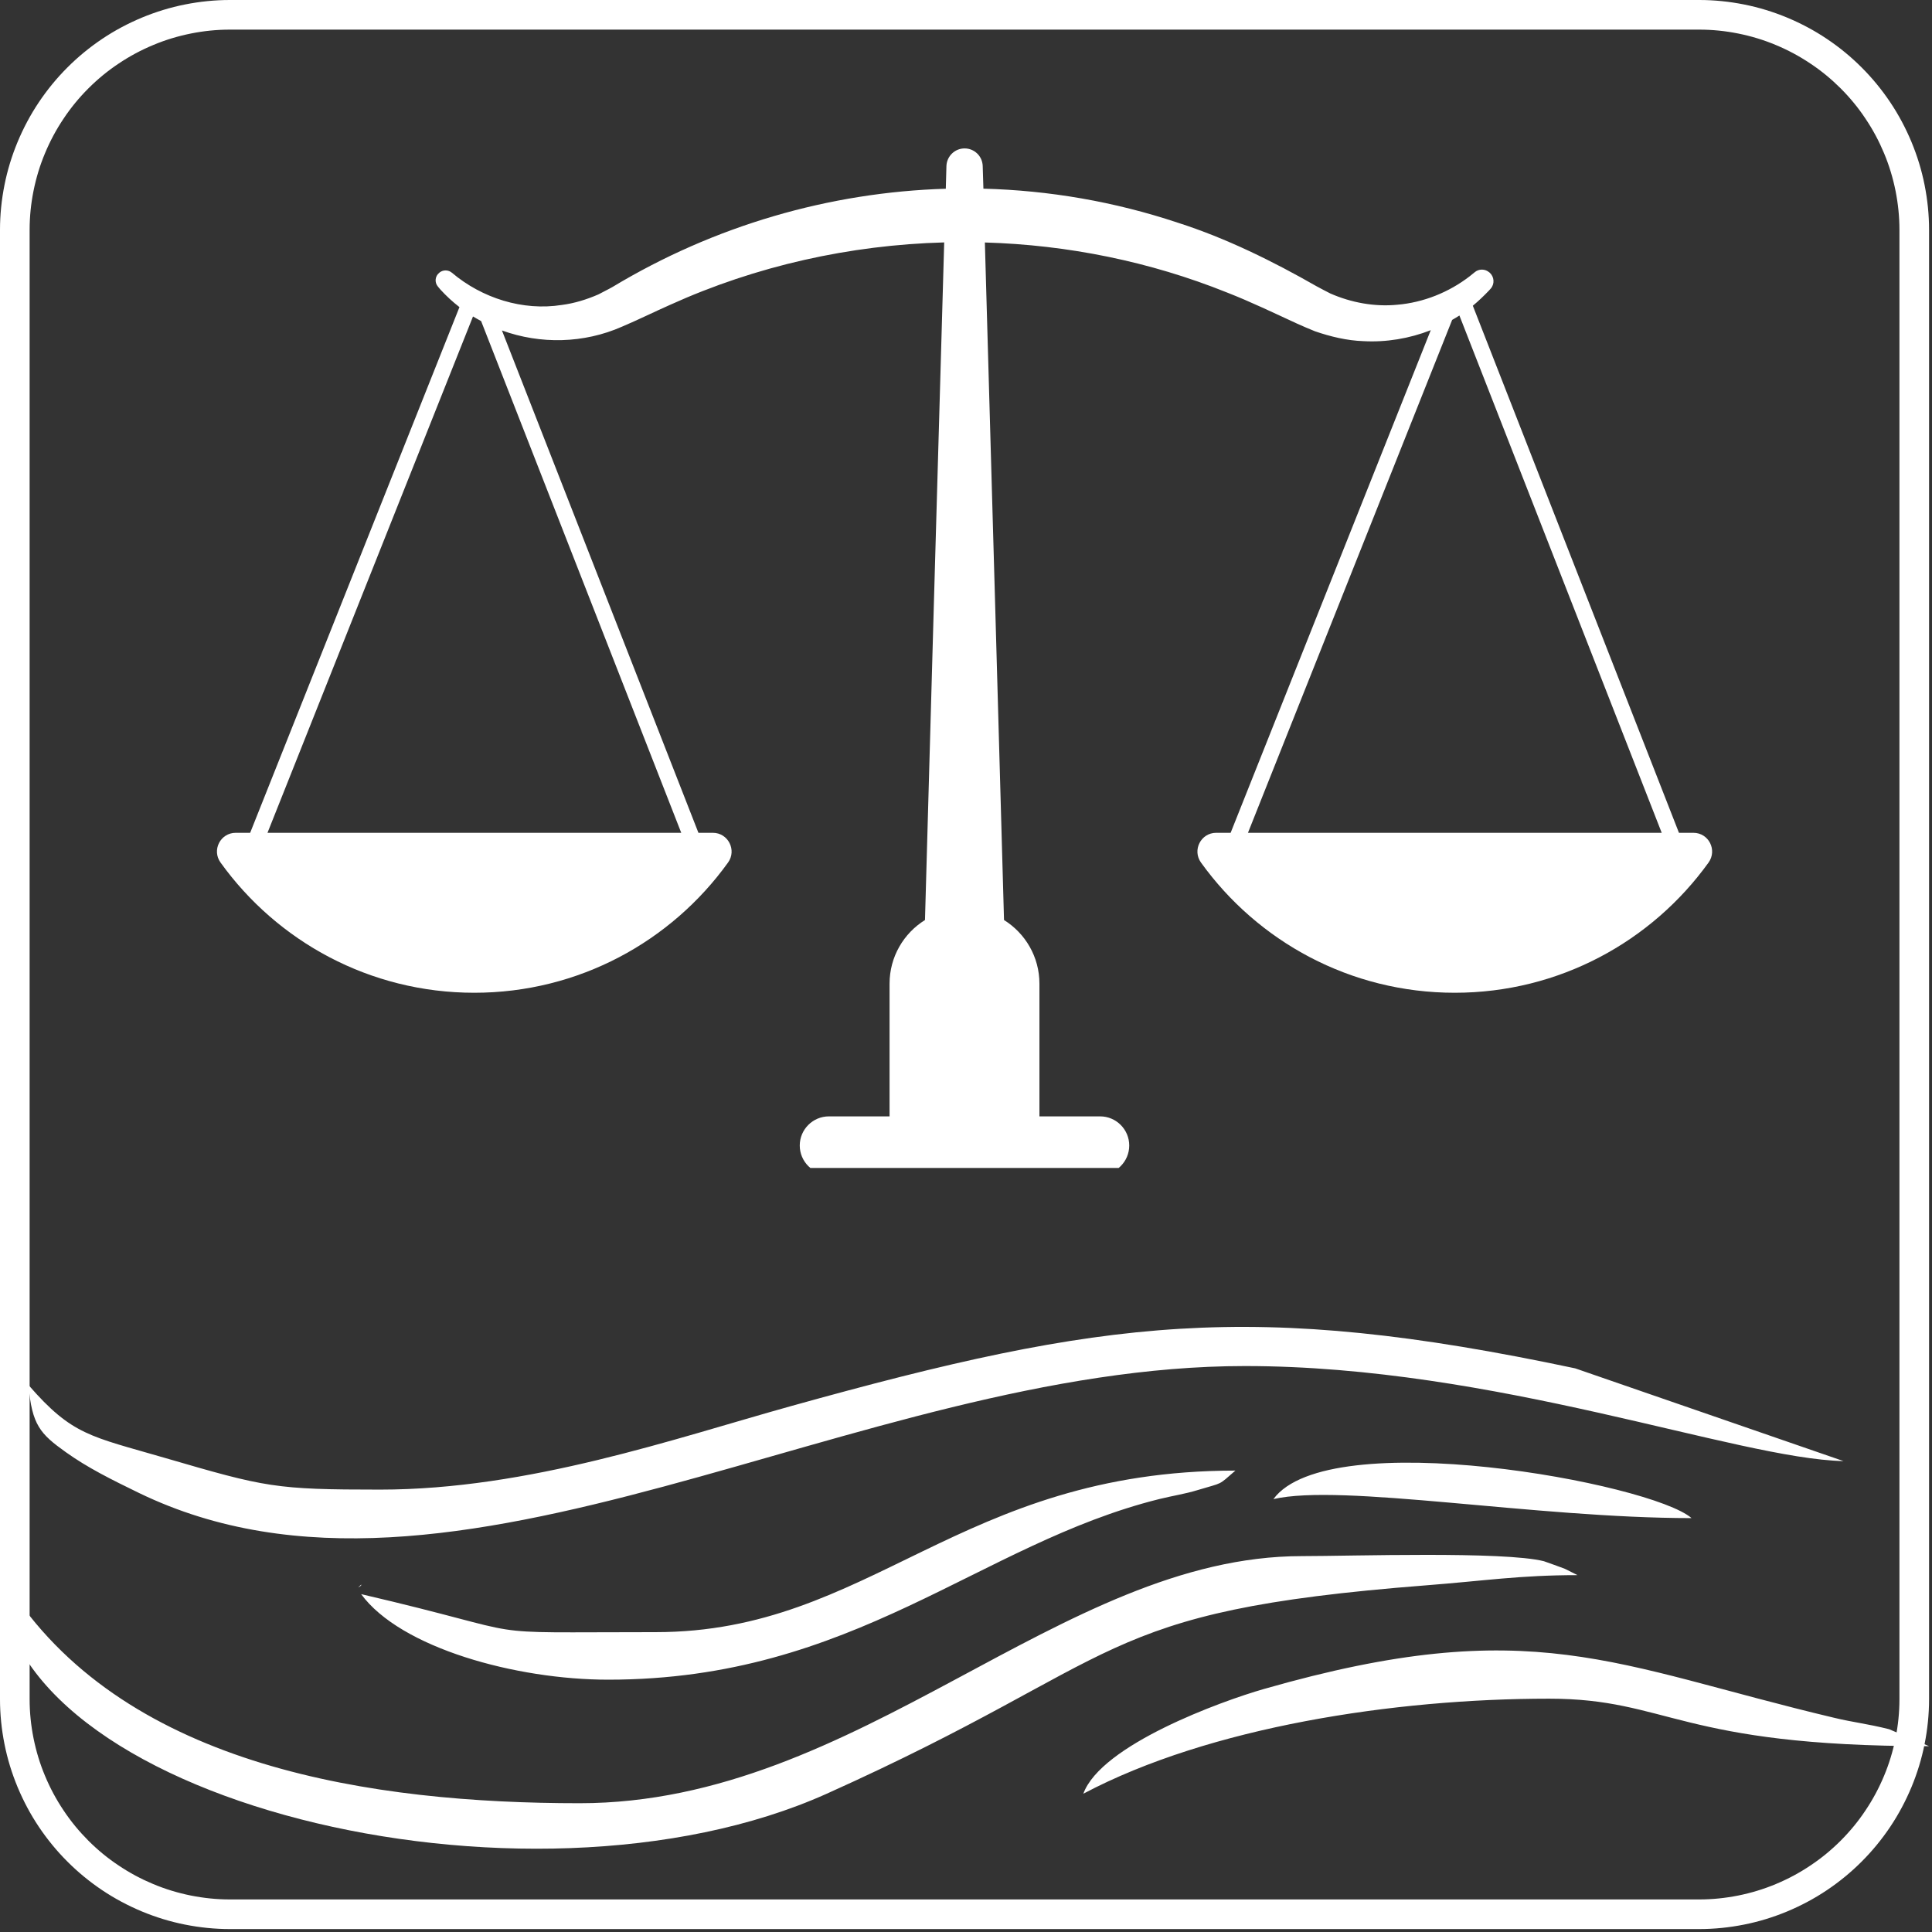
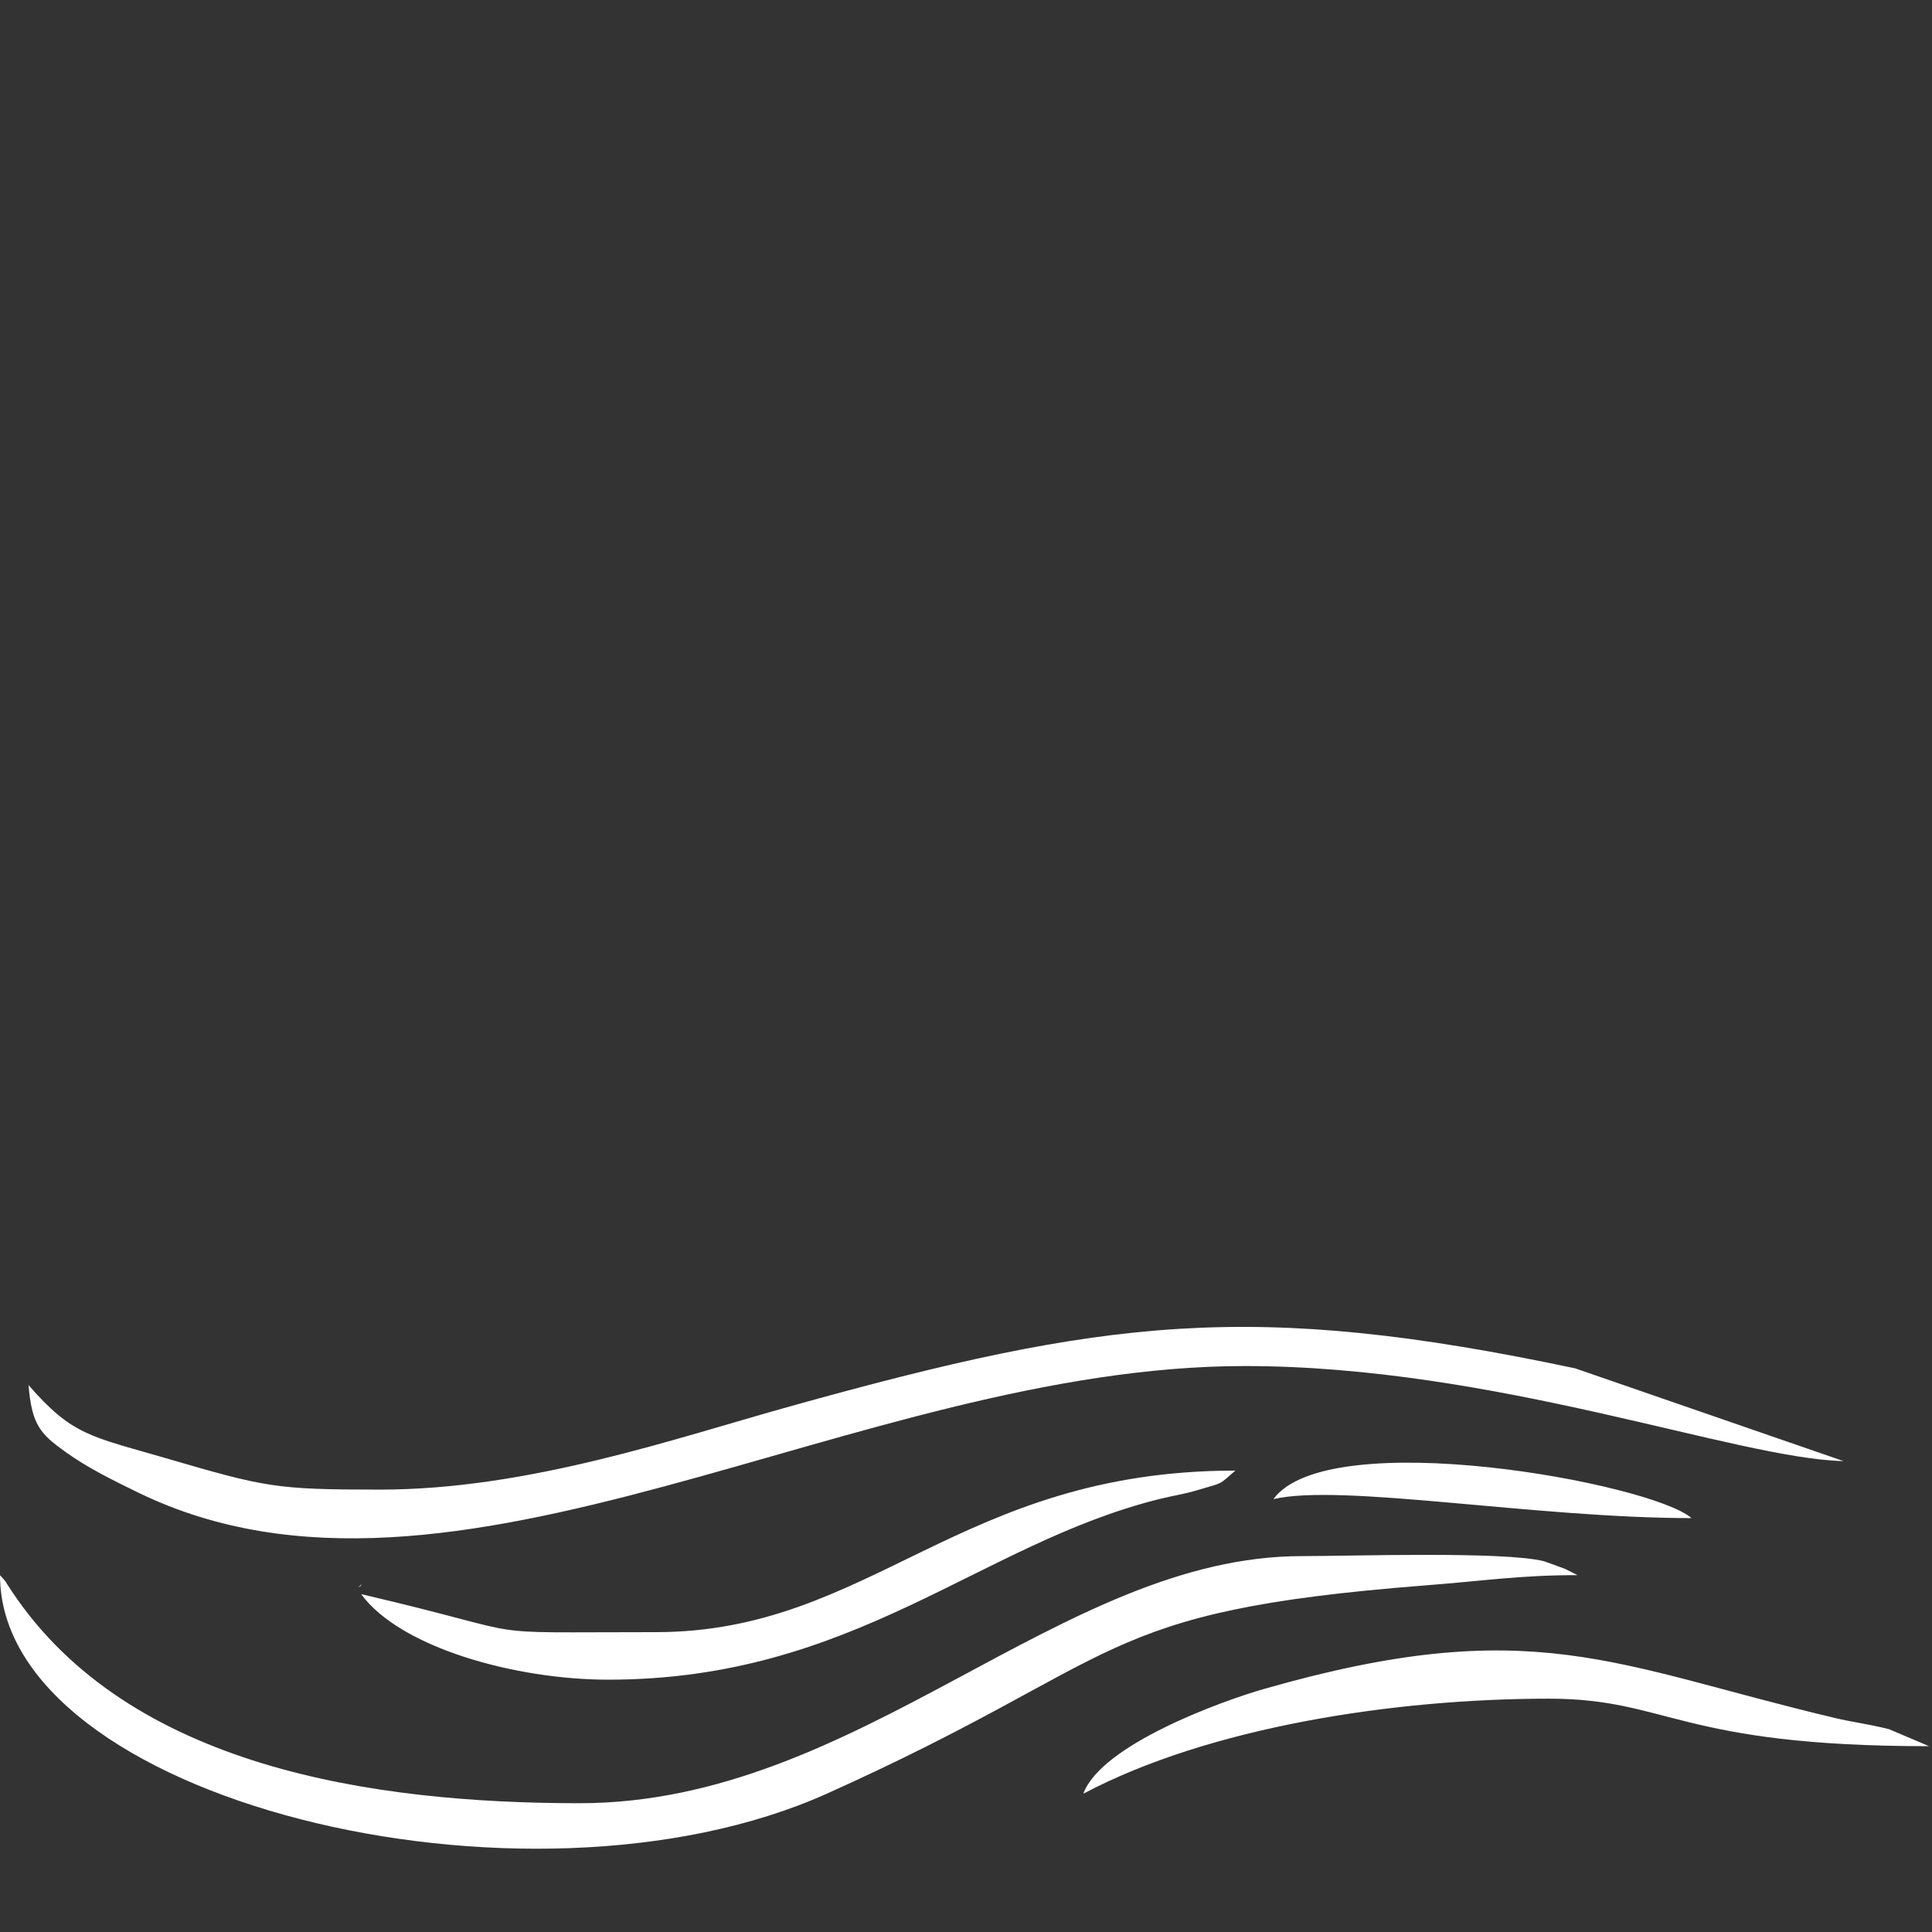
<svg xmlns="http://www.w3.org/2000/svg" width="144" zoomAndPan="magnify" viewBox="0 0 108 108" height="144" preserveAspectRatio="xMidYMid meet" version="1.0">
  <rect x="0" y="0" width="108" height="108" fill="#333333" stroke="none" />
  <defs>
    <clipPath id="5e6226df5b">
-       <path d="M 12 8.289 L 95.812 8.289 L 95.812 65.289 L 12 65.289 Z M 12 8.289 " clip-rule="nonzero" />
-     </clipPath>
+       </clipPath>
  </defs>
-   <path fill="#ffffff" d="M 94.988 0 L 12.848 0 C 12.004 0 11.168 0.086 10.344 0.25 C 9.516 0.414 8.715 0.66 7.934 0.984 C 7.156 1.309 6.414 1.703 5.715 2.172 C 5.016 2.641 4.367 3.172 3.77 3.77 C 3.172 4.367 2.641 5.016 2.172 5.715 C 1.703 6.414 1.309 7.156 0.984 7.934 C 0.66 8.715 0.414 9.516 0.25 10.344 C 0.086 11.168 0 12.004 0 12.848 L 0 94.988 C 0 95.832 0.086 96.668 0.25 97.492 C 0.414 98.32 0.66 99.121 0.984 99.902 C 1.309 100.68 1.703 101.422 2.172 102.121 C 2.641 102.82 3.172 103.469 3.77 104.066 C 4.367 104.664 5.016 105.195 5.715 105.664 C 6.414 106.133 7.156 106.527 7.934 106.852 C 8.715 107.176 9.516 107.422 10.344 107.586 C 11.168 107.75 12.004 107.836 12.848 107.836 L 94.988 107.836 C 95.832 107.836 96.668 107.75 97.492 107.586 C 98.32 107.422 99.121 107.176 99.902 106.852 C 100.68 106.527 101.422 106.133 102.121 105.664 C 102.82 105.195 103.469 104.664 104.066 104.066 C 104.664 103.469 105.195 102.82 105.664 102.121 C 106.133 101.422 106.527 100.68 106.852 99.902 C 107.176 99.121 107.422 98.32 107.586 97.492 C 107.75 96.668 107.836 95.832 107.836 94.988 L 107.836 12.848 C 107.836 12.004 107.75 11.168 107.586 10.344 C 107.422 9.516 107.176 8.715 106.852 7.934 C 106.527 7.156 106.133 6.414 105.664 5.715 C 105.195 5.016 104.664 4.367 104.066 3.77 C 103.469 3.172 102.82 2.641 102.121 2.172 C 101.422 1.703 100.68 1.309 99.902 0.984 C 99.121 0.66 98.32 0.414 97.492 0.25 C 96.668 0.086 95.832 0 94.988 0 Z M 106.18 94.988 C 106.18 95.723 106.105 96.449 105.961 97.172 C 105.816 97.891 105.605 98.59 105.32 99.27 C 105.039 99.945 104.695 100.59 104.285 101.199 C 103.879 101.812 103.414 102.375 102.895 102.895 C 102.375 103.414 101.812 103.879 101.199 104.285 C 100.59 104.695 99.945 105.039 99.27 105.32 C 98.59 105.605 97.891 105.816 97.172 105.961 C 96.449 106.105 95.723 106.18 94.988 106.18 L 12.848 106.18 C 12.113 106.18 11.387 106.105 10.664 105.961 C 9.945 105.816 9.246 105.605 8.566 105.32 C 7.891 105.039 7.246 104.695 6.637 104.285 C 6.023 103.879 5.461 103.414 4.941 102.895 C 4.422 102.375 3.957 101.812 3.551 101.199 C 3.141 100.59 2.797 99.945 2.516 99.27 C 2.23 98.59 2.02 97.891 1.875 97.172 C 1.73 96.449 1.656 95.723 1.656 94.988 L 1.656 12.848 C 1.656 12.113 1.73 11.387 1.875 10.664 C 2.02 9.945 2.23 9.246 2.516 8.566 C 2.797 7.891 3.141 7.246 3.551 6.637 C 3.957 6.023 4.422 5.461 4.941 4.941 C 5.461 4.422 6.023 3.957 6.637 3.551 C 7.246 3.141 7.891 2.797 8.566 2.516 C 9.246 2.23 9.945 2.02 10.664 1.875 C 11.387 1.73 12.113 1.656 12.848 1.656 L 94.988 1.656 C 95.723 1.656 96.449 1.73 97.172 1.875 C 97.891 2.02 98.59 2.23 99.27 2.516 C 99.945 2.797 100.59 3.141 101.199 3.551 C 101.812 3.957 102.375 4.422 102.895 4.941 C 103.414 5.461 103.879 6.023 104.285 6.637 C 104.695 7.246 105.039 7.891 105.32 8.566 C 105.605 9.246 105.816 9.945 105.961 10.664 C 106.105 11.387 106.18 12.113 106.18 12.848 Z M 106.18 94.988 " fill-opacity="1" fill-rule="nonzero" />
  <path fill="#ffffff" d="M 36.652 91.238 C 25.859 91.238 30.57 91.531 20.188 89.113 C 22.395 92.125 28.844 93.895 34 93.895 C 47.758 93.895 54.695 86.316 64.809 83.797 C 65.59 83.605 66.25 83.512 66.961 83.293 C 68.418 82.852 68.066 83.066 69.059 82.207 C 53.602 82.207 48.676 91.238 36.656 91.238 Z M 32.402 100.801 C 20.836 100.801 7.234 98.797 0.672 88.973 C 0.102 88.121 0.488 88.613 0 88.051 C 0 100.598 29.395 107.82 46.215 100.27 C 63.199 92.641 60.965 90.082 79.723 88.621 C 83.004 88.367 84.957 88.051 88.184 88.051 L 87.473 87.695 C 87.328 87.641 86.359 87.285 86.305 87.273 C 84.062 86.707 75.527 86.988 72.777 86.988 C 59.246 86.988 48.055 100.801 32.402 100.801 Z M 60.559 100.27 C 67.613 96.535 77.961 94.957 86.59 94.957 C 93.273 94.957 93.82 97.613 107.836 97.613 L 105.602 96.664 C 104.375 96.355 103.605 96.285 102.52 96.023 C 90.188 93.098 85.652 90.117 70.645 94.418 C 68.273 95.098 61.547 97.539 60.559 100.27 Z M 71.184 83.801 C 75 82.91 85.812 84.863 94.559 84.863 C 92.297 82.898 74.266 79.594 71.184 83.801 Z M 21.25 83.27 C 15.383 83.27 14.863 83.145 9.211 81.496 C 5.051 80.285 4.039 80.238 1.594 77.426 C 1.781 79.664 2.254 80.16 3.684 81.18 C 4.887 82.039 6.191 82.691 7.777 83.461 C 25.336 91.957 47.828 76.363 69.59 76.363 C 83.629 76.363 97.062 81.543 103.055 81.676 L 88.055 76.492 C 70.016 72.672 61.773 73.711 44.207 78.605 C 37.723 80.41 29.551 83.27 21.246 83.27 Z M 20.188 88.582 L 20.027 88.738 C 20.039 88.73 20.238 88.633 20.188 88.582 Z M 20.188 88.582 " fill-opacity="1" fill-rule="evenodd" />
  <g clip-path="url(#5e6226df5b)">
    <path fill="#ffffff" d="M 94.664 46.555 L 93.855 46.555 L 82.332 17.09 C 82.637 16.84 82.977 16.512 83.234 16.242 C 83.266 16.211 83.297 16.172 83.336 16.129 C 83.562 15.867 83.531 15.469 83.27 15.238 L 83.258 15.23 C 83.023 15.023 82.668 15.016 82.43 15.223 C 82.34 15.301 82.246 15.375 82.16 15.441 C 80.996 16.34 79.574 16.91 78.113 17.035 C 76.84 17.16 75.535 16.918 74.367 16.406 C 74.117 16.277 73.84 16.137 73.586 15.996 C 71.16 14.609 68.547 13.316 65.852 12.453 C 62.305 11.27 58.637 10.641 54.973 10.547 C 54.961 10.125 54.945 9.703 54.934 9.281 C 54.918 8.73 54.469 8.297 53.922 8.297 C 53.371 8.297 52.926 8.734 52.906 9.281 C 52.898 9.703 52.883 10.125 52.871 10.551 C 46.359 10.746 39.926 12.617 34.238 16.043 C 34.008 16.176 33.695 16.324 33.453 16.457 C 32.809 16.738 32.109 16.957 31.406 17.047 C 29.223 17.391 26.945 16.668 25.262 15.246 C 25.062 15.078 24.773 15.074 24.57 15.234 C 24.562 15.238 24.562 15.242 24.559 15.246 C 24.316 15.434 24.281 15.785 24.48 16.02 C 24.527 16.078 24.574 16.133 24.621 16.188 C 24.949 16.547 25.305 16.875 25.684 17.168 L 13.984 46.555 L 13.176 46.555 C 12.32 46.555 11.828 47.523 12.328 48.215 C 15.496 52.625 20.668 55.496 26.512 55.496 C 32.355 55.496 37.527 52.625 40.699 48.215 C 41.195 47.523 40.703 46.555 39.852 46.555 L 39.043 46.555 L 28.059 18.473 C 30.203 19.25 32.633 19.207 34.777 18.258 C 35.664 17.883 36.586 17.426 37.453 17.043 C 42.273 14.859 47.512 13.695 52.781 13.551 C 52.391 27.148 51.984 41.449 51.707 51.43 C 50.52 52.168 49.727 53.484 49.727 54.988 L 49.727 62.406 L 46.336 62.406 C 45.438 62.406 44.707 63.137 44.707 64.035 C 44.707 64.934 45.441 65.664 46.336 65.664 L 61.496 65.664 C 62.395 65.664 63.125 64.934 63.125 64.035 C 63.125 63.137 62.395 62.406 61.496 62.406 L 58.105 62.406 L 58.105 54.988 C 58.105 53.488 57.312 52.168 56.125 51.43 C 55.848 41.449 55.441 27.148 55.055 13.555 C 59.676 13.688 64.273 14.617 68.582 16.348 C 69.922 16.871 71.203 17.492 72.523 18.098 C 72.805 18.23 73.211 18.395 73.512 18.52 C 74.371 18.816 75.297 19.039 76.207 19.07 C 77.488 19.141 78.785 18.926 79.98 18.457 L 68.793 46.555 L 67.984 46.555 C 67.129 46.555 66.637 47.523 67.137 48.219 C 70.305 52.625 75.477 55.496 81.32 55.496 C 87.164 55.496 92.336 52.625 95.508 48.219 C 96.008 47.523 95.52 46.555 94.664 46.555 Z M 38.082 46.555 L 14.953 46.555 L 26.441 17.691 C 26.594 17.781 26.742 17.867 26.895 17.949 Z M 69.762 46.555 L 81.176 17.883 C 81.312 17.805 81.449 17.723 81.582 17.637 L 92.891 46.555 Z M 69.762 46.555 " fill-opacity="1" fill-rule="nonzero" />
  </g>
</svg>